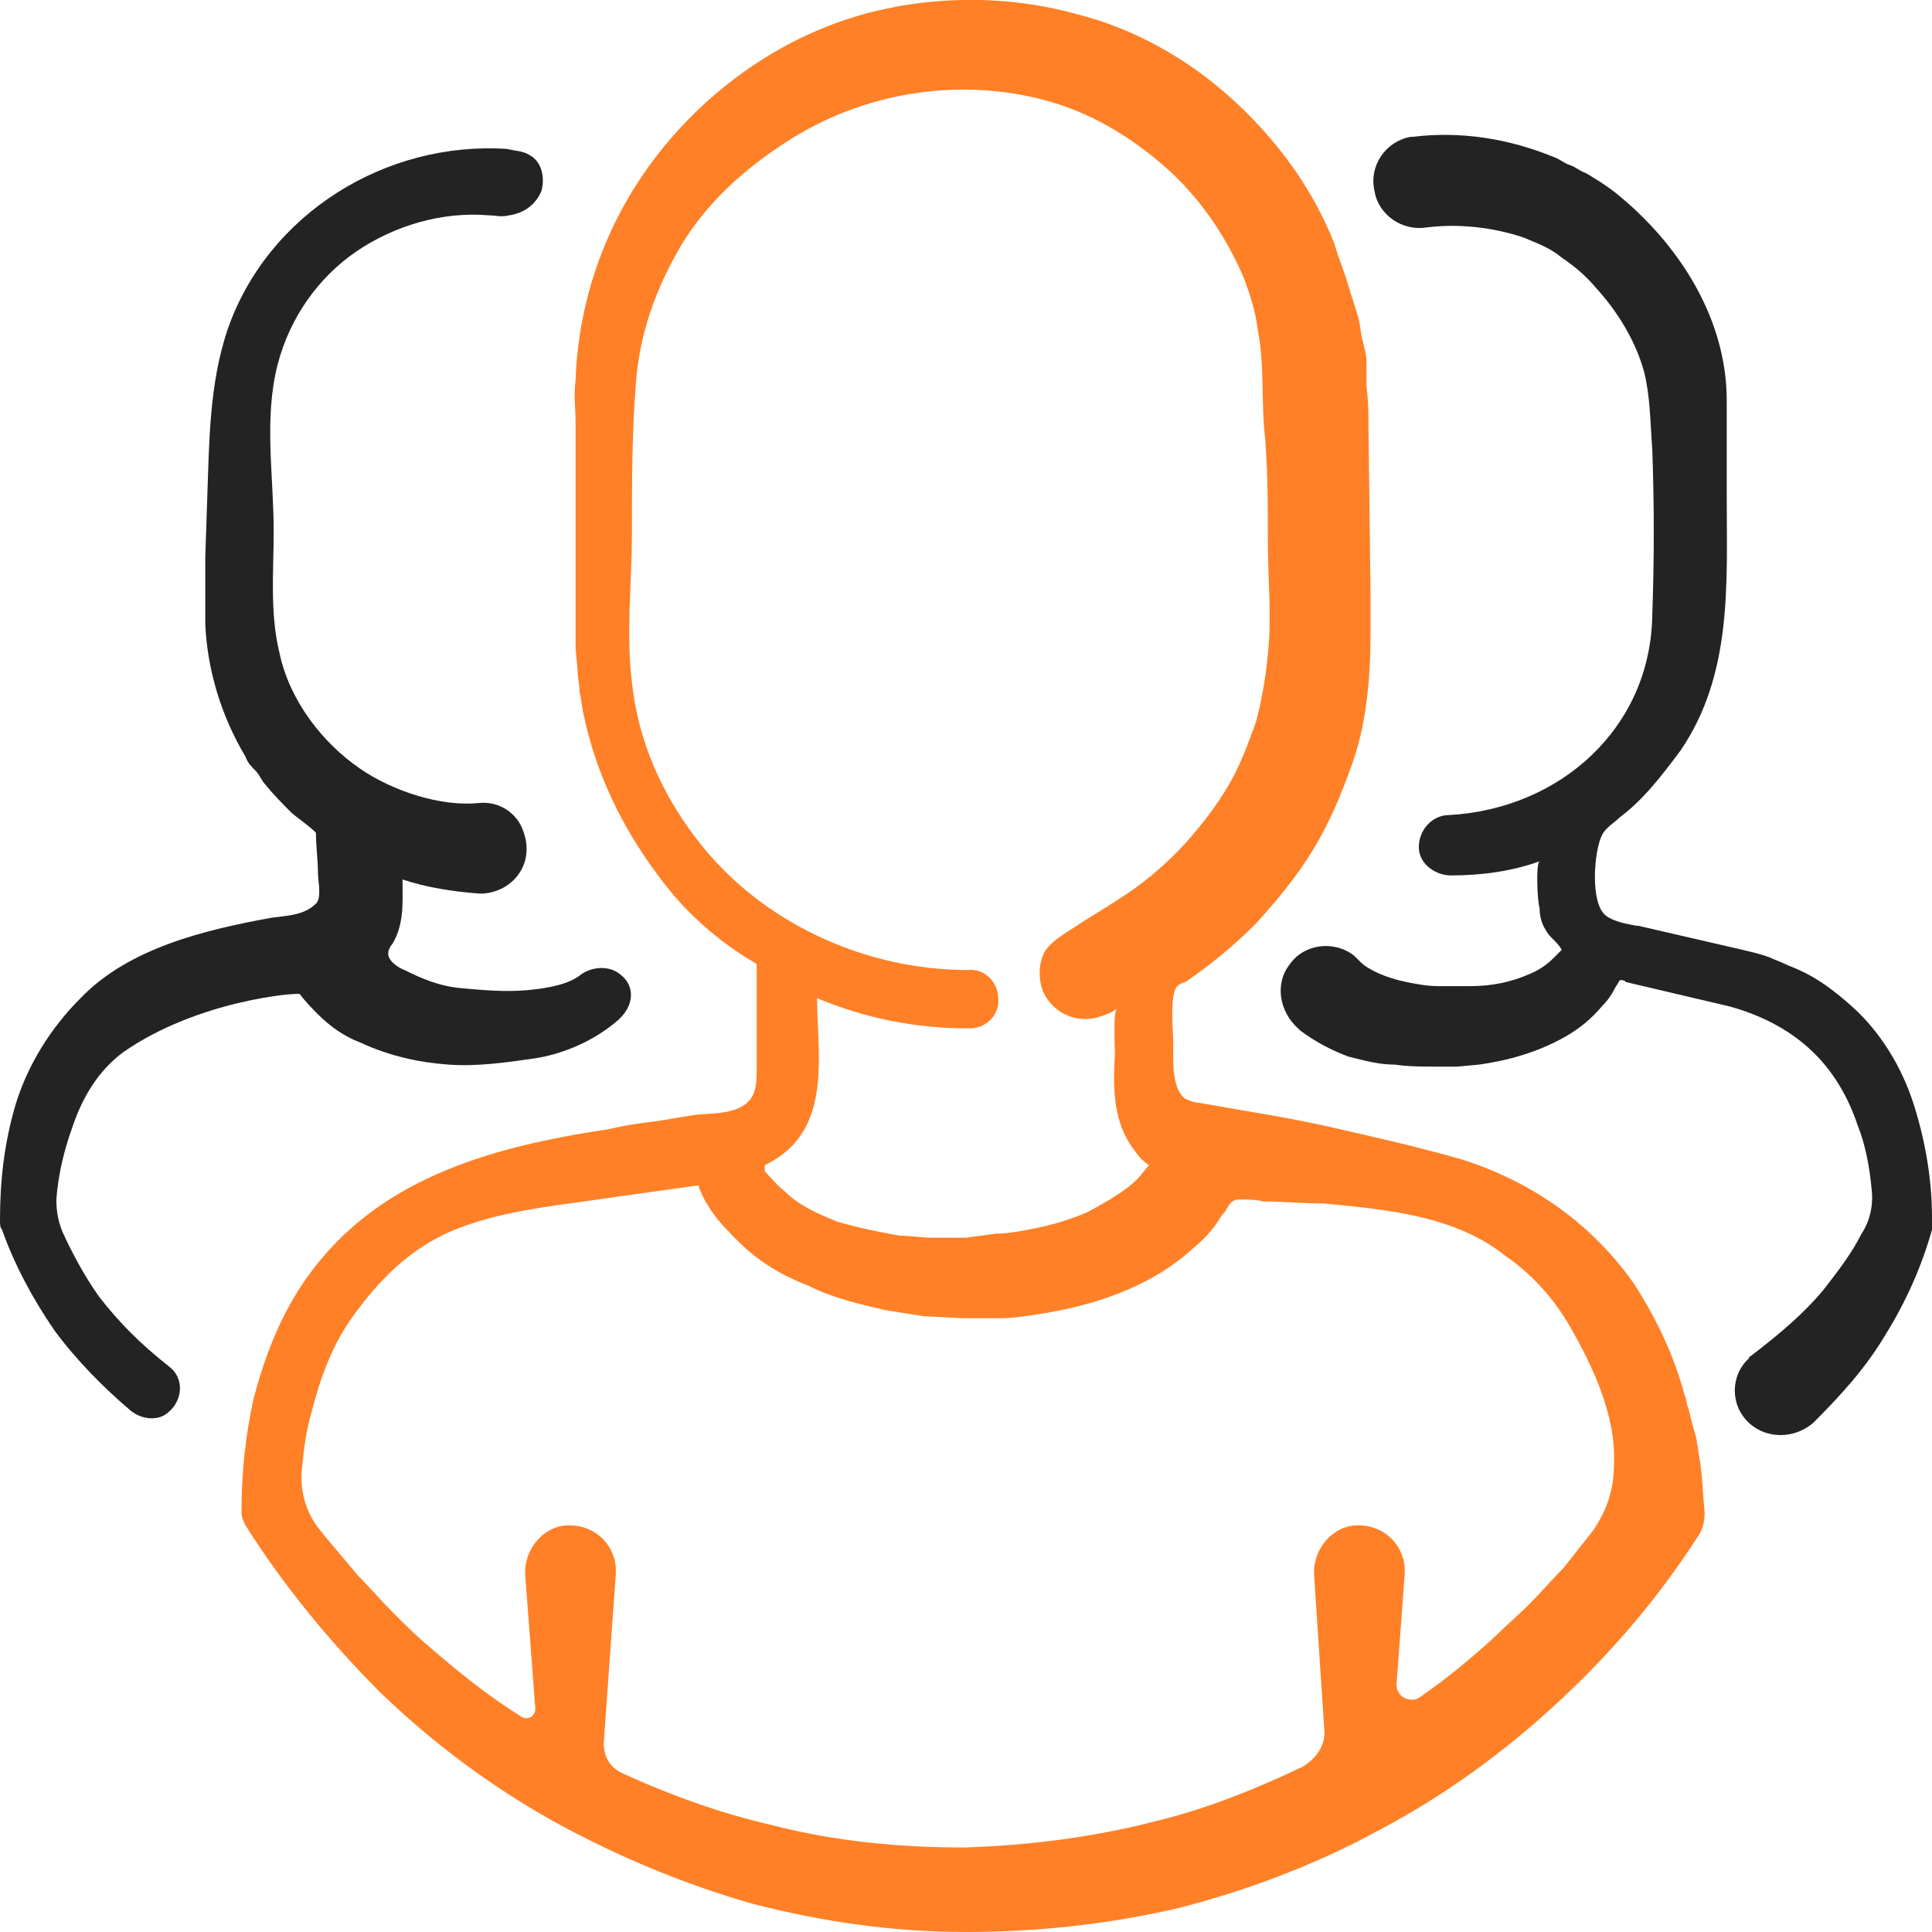
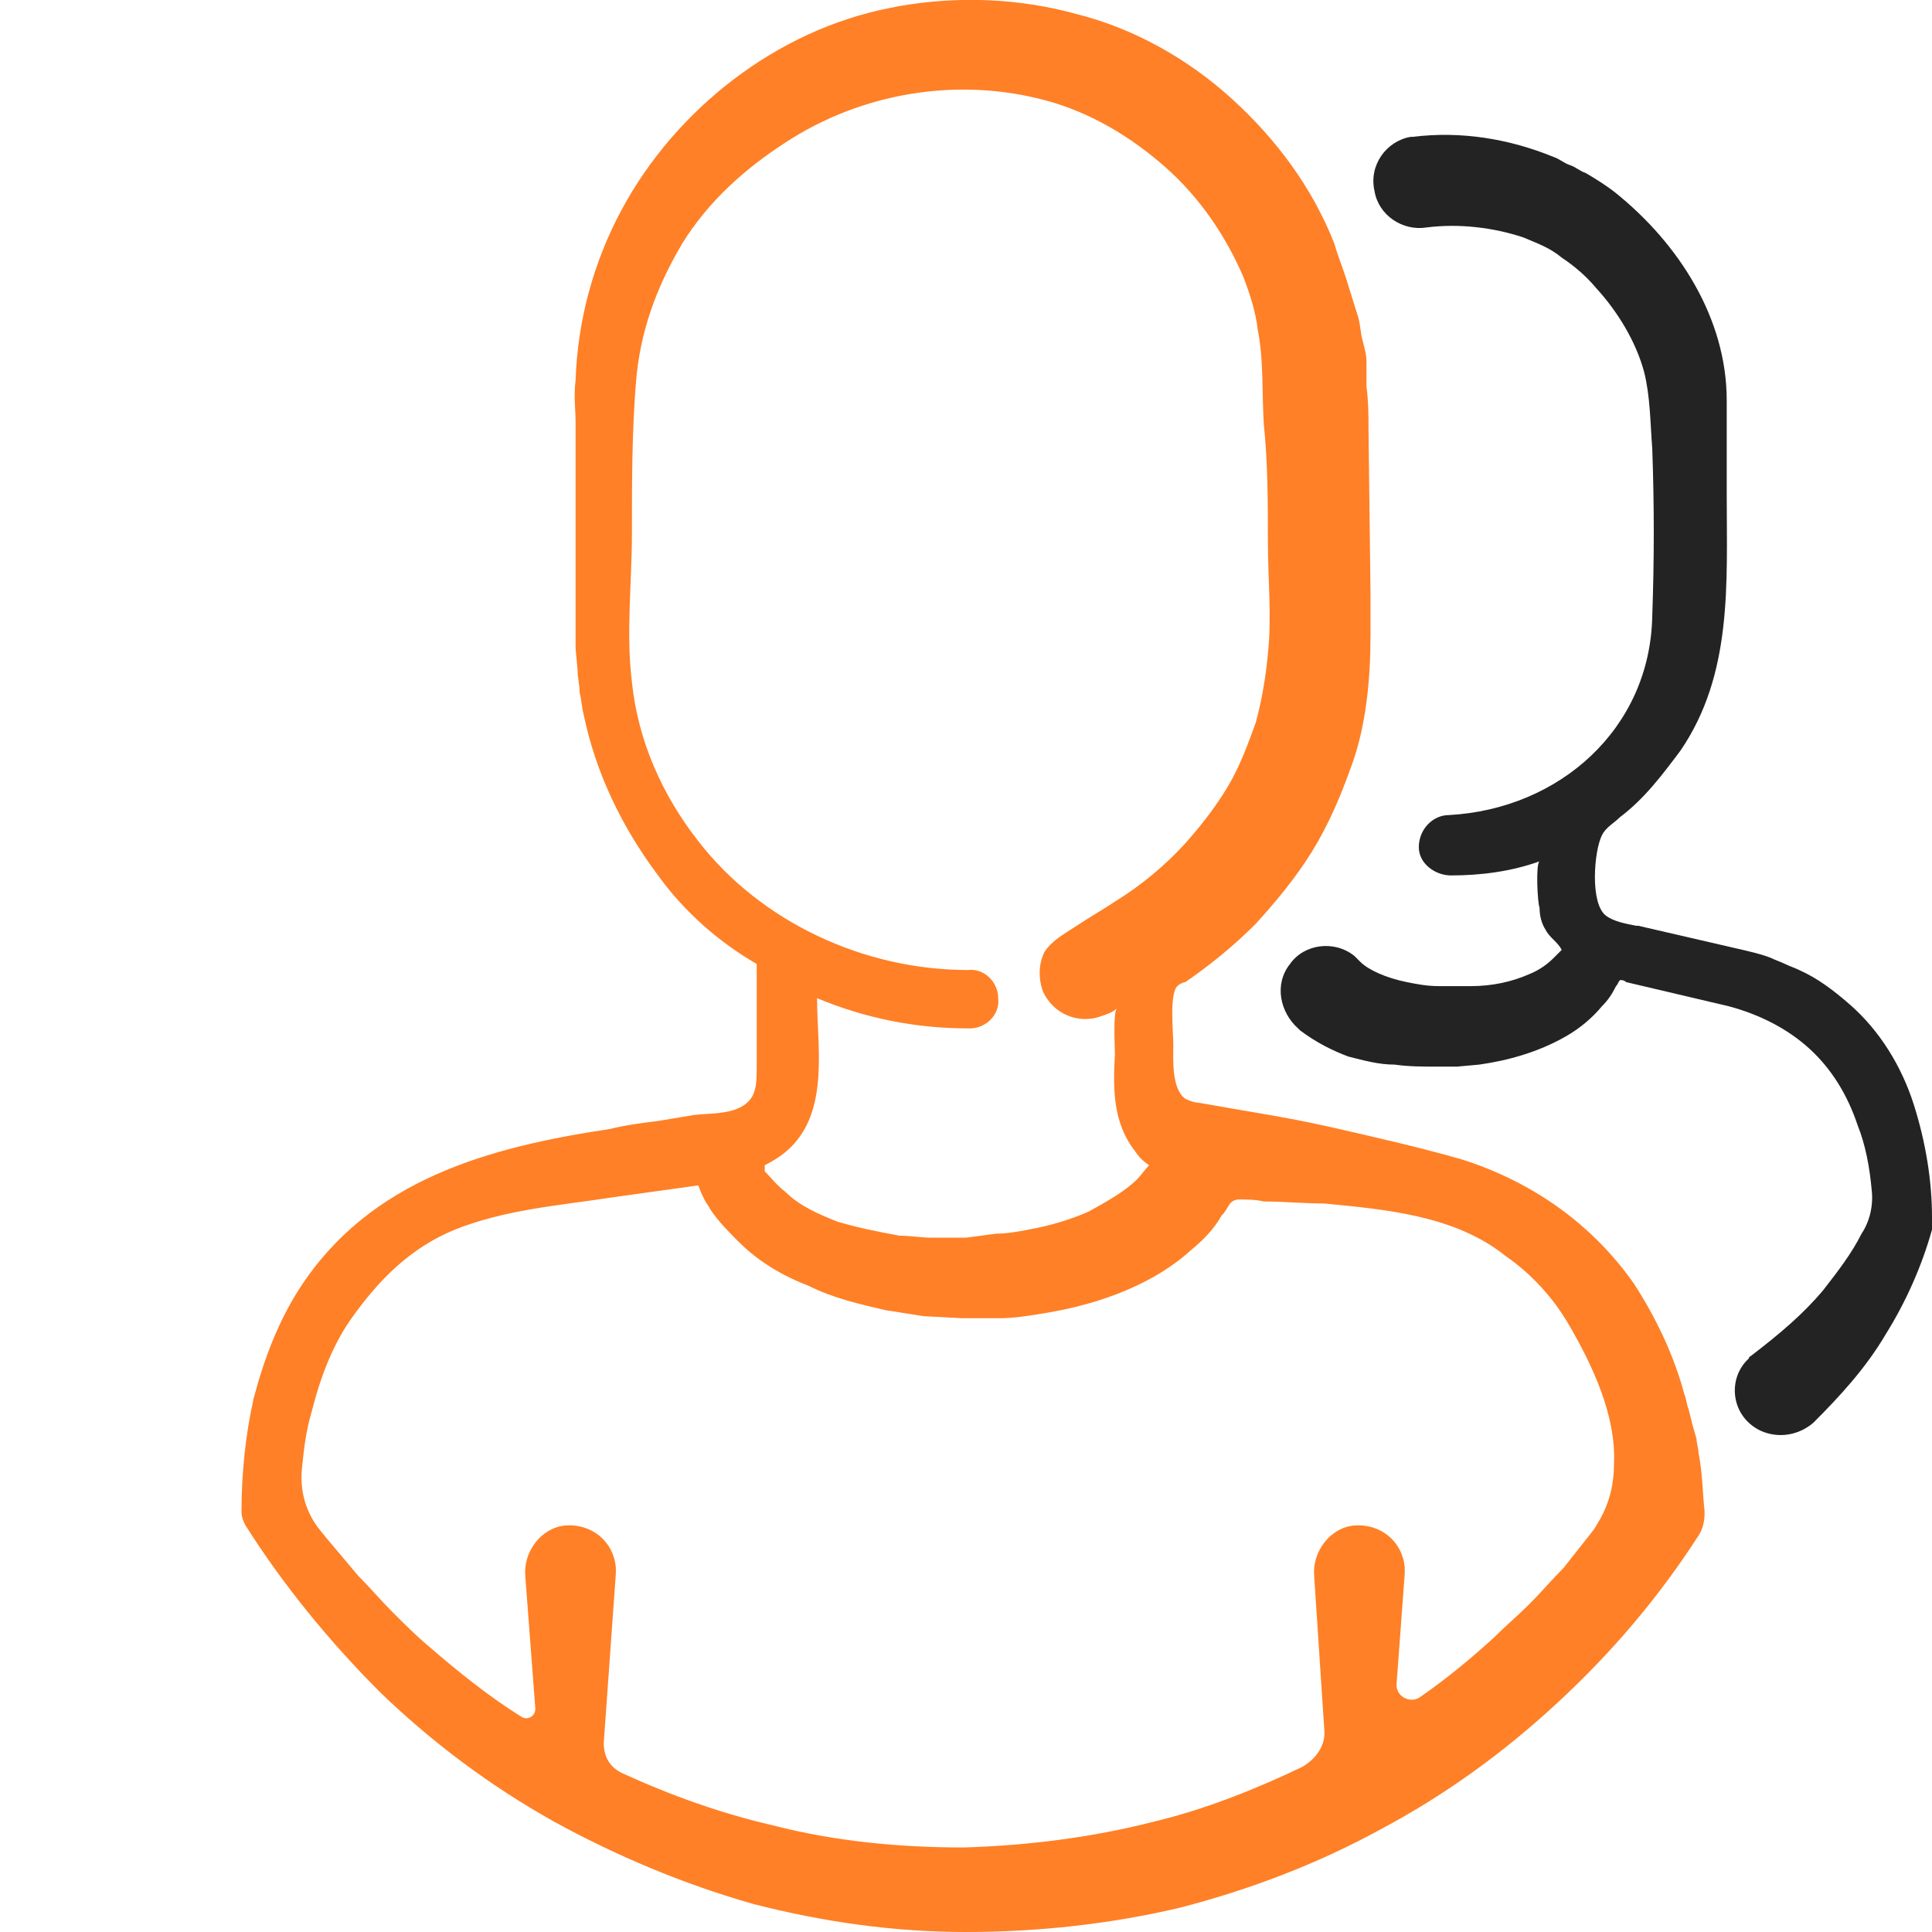
<svg xmlns="http://www.w3.org/2000/svg" id="Ebene_1" x="0px" y="0px" viewBox="0 0 96 96" style="enable-background:new 0 0 96 96;" xml:space="preserve">
  <style type="text/css">	.st0{fill:#FF8026;}	.st1{fill:#232323;}</style>
  <g id="group_2_">
    <path class="st0" d="M84.4,72.2c0-0.2-0.1-0.5-0.1-0.7l-0.2-0.7L83.9,70c-0.1-0.2-0.1-0.5-0.2-0.7c-0.5-1.9-1.4-3.8-2.5-5.5  c-2.1-3-5.1-5.1-8.6-6.2c-2.1-0.6-4.3-1.1-6.5-1.6c-2.2-0.5-4.3-0.8-6.5-1.2c-0.2,0-0.5-0.1-0.7-0.2c-0.7-0.5-0.6-2-0.6-2.7  c0-0.6-0.2-2.5,0.2-2.9c0.1-0.1,0.3-0.2,0.4-0.2c1.3-0.9,2.4-1.8,3.5-2.9c1-1.1,2-2.3,2.8-3.6s1.4-2.7,1.9-4.1c0.8-2.1,1-4.5,1-6.7  v-2l-0.1-8.2c0-0.7,0-1.3-0.1-2.1L67.9,18c0-0.4-0.1-0.7-0.2-1.1s-0.1-0.7-0.2-1.1L67,14.2c-0.2-0.7-0.5-1.4-0.7-2.1  c-1.1-2.8-2.9-5.2-5.1-7.2s-4.9-3.5-7.7-4.2c-2.9-0.8-5.9-0.9-8.8-0.4l-0.5,0.1c-5.6,1.1-10.6,5-13.3,10c-1.4,2.6-2.2,5.5-2.3,8.5  c-0.1,0.8,0,1.4,0,2.1v2v4v4.1c0,0.3,0,0.7,0,1.1l0.1,1.1c0,0.4,0.1,0.7,0.1,1.1c0.1,0.4,0.1,0.7,0.2,1.1c0.6,2.9,1.9,5.6,3.7,8  c1.3,1.8,3,3.3,4.9,4.4V48c0,1.7,0,3.4,0,5.1c0,0.5,0,1.1-0.3,1.5c-0.6,0.8-1.9,0.7-2.8,0.8c-0.6,0.1-1.2,0.2-1.8,0.3  c-0.8,0.1-1.6,0.2-2.4,0.4c-6,0.9-11.9,2.5-15.4,7.9c-1.1,1.7-1.8,3.6-2.3,5.5c-0.4,1.8-0.6,3.7-0.6,5.6c0,0.3,0.1,0.5,0.2,0.7  c1.9,3,4.2,5.8,6.7,8.3c2.6,2.5,5.4,4.6,8.6,6.4c3.1,1.7,6.4,3.1,9.9,4.1c3.5,0.9,7,1.4,10.6,1.4s7.2-0.4,10.6-1.2  c3.5-0.9,6.9-2.2,10-3.9c3.2-1.7,6.1-3.8,8.8-6.3c2.7-2.5,5-5.2,7-8.3c0.2-0.3,0.3-0.7,0.3-1.1v-0.1C84.6,74.2,84.6,73.2,84.4,72.2  z M34.7,41.8c-1.8-2.3-3-5-3.3-7.9c-0.3-2.4,0-5,0-7.4c0-2.5,0-5,0.2-7.5c0.2-2.5,1-4.7,2.3-6.9c1.3-2.1,3.1-3.7,5.1-5  c3.8-2.5,8.6-3.3,13-2.1c2.2,0.6,4.2,1.8,5.9,3.3c1.7,1.5,3,3.4,3.9,5.5c0.3,0.8,0.6,1.7,0.7,2.6c0.3,1.5,0.2,3.2,0.3,4.7  C63,23,63,25,63,26.9c0,1.8,0.2,3.8,0,5.6c-0.1,1.1-0.3,2.3-0.6,3.4C62,37,61.6,38.1,61,39.1c-0.6,1-1.3,1.9-2.1,2.8  c-1,1.1-2.2,2.1-3.5,2.9c-0.6,0.4-1.3,0.8-1.9,1.2c-0.6,0.4-1.2,0.7-1.6,1.3c-0.3,0.6-0.3,1.3-0.1,1.9c0.5,1.2,1.8,1.7,2.9,1.3  c0.3-0.1,0.6-0.2,0.8-0.4c-0.2,0.2-0.1,1.9-0.1,2.3c-0.1,1.7-0.1,3.4,1,4.8c0.2,0.3,0.4,0.5,0.7,0.7c-0.2,0.2-0.4,0.5-0.6,0.7  c-0.6,0.6-1.5,1.1-2.4,1.6c-0.9,0.4-1.9,0.7-3,0.9c-0.5,0.1-1.1,0.2-1.6,0.2l-1.5,0.2h-1.7c-0.5,0-1.1-0.1-1.6-0.1  c-1.1-0.2-2.1-0.4-3.1-0.7c-1-0.4-1.9-0.8-2.6-1.5c-0.4-0.3-0.7-0.7-1-1c0-0.2,0-0.2,0-0.3c0.4-0.2,0.9-0.5,1.3-0.9  c1.9-1.9,1.3-5,1.3-7.4c2.4,1,4.9,1.5,7.5,1.5h0.1c0.8,0,1.5-0.7,1.4-1.5c0-0.8-0.7-1.5-1.5-1.4C42.9,48.2,37.8,45.8,34.7,41.8z   M80.2,72.7c0,1-0.2,1.9-0.7,2.8c0,0-0.3,0.5-0.3,0.5l-1.5,1.9c-0.6,0.6-1.1,1.2-1.7,1.8s-1.2,1.1-1.8,1.7c-1.1,1-2.3,2-3.6,2.9  c-0.5,0.4-1.3,0-1.2-0.7l0.4-5.4c0-0.1,0-0.2,0-0.3c-0.1-1.3-1.2-2.2-2.5-2.1c-1.2,0.1-2.1,1.3-2,2.5l0.5,7.6  c0.1,0.8-0.4,1.5-1.1,1.9c-2.3,1.1-4.8,2.1-7.3,2.7c-3.1,0.8-6.3,1.2-9.5,1.3c-3.2,0-6.4-0.3-9.5-1.1c-2.6-0.6-5.1-1.5-7.5-2.6  c-0.6-0.3-0.9-0.8-0.9-1.5l0.6-8.4c0-0.1,0-0.2,0-0.3c-0.1-1.3-1.2-2.2-2.5-2.1c-1.2,0.1-2.1,1.3-2,2.5l0.5,6.6  c0,0.4-0.4,0.6-0.7,0.4c-1.6-1-3.1-2.2-4.6-3.5c-0.6-0.5-1.2-1.1-1.8-1.7c-0.6-0.6-1.1-1.2-1.7-1.8l-1.6-1.9l-0.4-0.5  c-0.6-0.8-0.9-1.8-0.8-2.9c0.1-1,0.2-1.9,0.5-2.9c0.4-1.6,1-3.2,1.9-4.5c1.4-2,3-3.6,5.2-4.5c2.5-1,5.2-1.2,7.8-1.6l4.3-0.6  c0.1,0.3,0.2,0.5,0.3,0.7c0.1,0.2,0.2,0.3,0.3,0.5c0.4,0.6,0.9,1.1,1.4,1.6c1,1,2.2,1.7,3.5,2.2c1.2,0.6,2.5,0.9,3.8,1.2  c0.6,0.1,1.3,0.2,1.9,0.3l1.9,0.1h1.9c0.6,0,1.3-0.1,1.9-0.2c1.3-0.2,2.6-0.5,3.9-1c1.3-0.5,2.6-1.2,3.7-2.2c0.6-0.5,1.1-1,1.5-1.7  c0.4-0.4,0.3-0.7,0.8-0.8c0.4,0,0.9,0,1.3,0.1c1,0,2,0.1,3,0.1c3.1,0.3,6.5,0.6,9,2.6c1.3,0.9,2.4,2.1,3.2,3.5  C79.1,67.8,80.3,70.3,80.2,72.7z" />
-     <path class="st1" d="M30.8,48.4c-0.5-0.4-1.3-0.4-1.9,0c-0.6,0.5-1.6,0.7-2.7,0.8c-1.1,0.1-2.2,0-3.3-0.1c-1.1-0.1-2-0.5-2.8-0.9  c-0.3-0.1-0.9-0.5-0.8-0.9c0-0.1,0.1-0.3,0.2-0.4c0.6-1,0.5-2.1,0.5-3.2c1.2,0.4,2.5,0.6,3.8,0.7c0.1,0,0.1,0,0.2,0  c1.5-0.1,2.6-1.5,2-3.1c-0.3-0.9-1.2-1.5-2.2-1.4c-1.9,0.2-4.3-0.6-5.9-1.7c-1.9-1.3-3.5-3.4-4-5.7c-0.5-2-0.3-4.1-0.3-6.1  c0-2.8-0.5-5.6,0.2-8.3c0.6-2.3,2-4.3,3.9-5.6c1.9-1.3,4.3-2,6.6-1.8c0.3,0,0.6,0.1,1,0c0.7-0.1,1.3-0.5,1.6-1.2  c0.2-0.7,0-1.5-0.6-1.8c-0.3-0.2-0.7-0.2-1.1-0.3c-6-0.4-11.9,3.2-13.9,9c-0.9,2.7-0.9,5.5-1,8.3l-0.1,3v1.5V30v1  c0.1,2.3,0.8,4.6,2,6.6c0.1,0.3,0.3,0.5,0.5,0.7s0.3,0.5,0.5,0.7c0.4,0.5,0.9,1,1.3,1.4c0.1,0.1,1.2,0.9,1.2,1c0,0.7,0.1,1.3,0.1,2  c0,0.4,0.2,1.2-0.1,1.5c-0.6,0.6-1.5,0.6-2.2,0.7c-3.3,0.6-7.1,1.5-9.5,4c-1.5,1.5-2.6,3.3-3.2,5.2c-0.6,2-0.8,3.9-0.8,5.8v0.1  c0,0.1,0,0.3,0.1,0.4c0.6,1.7,1.5,3.4,2.6,5c1.1,1.5,2.5,2.9,3.8,4c0.5,0.4,1.2,0.5,1.7,0.2c0.9-0.6,1-1.8,0.2-2.4  c-1.4-1.1-2.5-2.2-3.5-3.5c-0.7-1-1.3-2.1-1.8-3.2c-0.2-0.5-0.3-1-0.3-1.6c0.1-1.3,0.4-2.5,0.8-3.6c0.5-1.5,1.3-2.8,2.5-3.7  c3.7-2.6,8.7-3,8.8-2.9c0.3,0.4,0.6,0.7,0.9,1c0.6,0.6,1.3,1.1,2.1,1.4c1.5,0.7,3,1,4.4,1.1c1.4,0.1,2.8-0.1,4.2-0.3  c0.7-0.1,1.4-0.3,2.1-0.6c0.7-0.3,1.4-0.7,2.1-1.3C31.5,50,31.6,49,30.8,48.4z M15.8,45L15.8,45C15.8,45,15.8,45.1,15.8,45z   M15.9,44.6L15.9,44.6L15.9,44.6z" />
    <path class="st1" d="M95.1,54.9c-0.6-1.9-1.7-3.7-3.2-5c-0.8-0.7-1.6-1.3-2.5-1.7c-0.2-0.1-0.5-0.2-0.7-0.3  c-0.2-0.1-0.5-0.2-0.7-0.3c-0.5-0.2-1-0.3-1.4-0.4L81.4,46h-0.1c-0.5-0.1-1.1-0.2-1.5-0.5c-0.8-0.6-0.6-3.2-0.2-4  c0.2-0.4,0.6-0.6,0.9-0.9c1.2-0.9,2.1-2.1,3-3.3c2.6-3.8,2.3-8.3,2.3-12.7c0,0,0-3,0-3v-0.8v-0.9c0-4.1-2.4-7.8-5.5-10.3  c-0.5-0.4-1-0.7-1.5-1c-0.3-0.1-0.5-0.3-0.8-0.4c-0.3-0.1-0.5-0.3-0.8-0.4c-2.2-0.9-4.6-1.3-7-1c0,0,0,0-0.1,0  C68.9,7,68,8.2,68.3,9.5c0.2,1.2,1.4,2,2.6,1.8c1.6-0.2,3.3,0,4.8,0.5c0.7,0.3,1.3,0.5,1.9,1c0.6,0.4,1.2,0.9,1.7,1.5  c1.1,1.2,2,2.7,2.4,4.2c0.3,1.2,0.3,2.5,0.4,3.8c0.1,2.8,0.1,5.5,0,8.3c-0.1,5.6-4.6,9.6-10.1,9.9c-0.8,0-1.5,0.7-1.5,1.6  c0,0.8,0.8,1.4,1.6,1.4c1.5,0,3-0.2,4.4-0.7c-0.2,0.1-0.1,2.1,0,2.3c0,0.4,0.1,0.8,0.3,1.1c0.2,0.4,0.6,0.6,0.8,1  c-0.1,0.1-0.3,0.3-0.4,0.4c-0.3,0.3-0.7,0.6-1.2,0.8c-0.9,0.4-1.9,0.6-2.9,0.6h-0.8c-0.1,0-0.3,0-0.4,0h-0.4  c-0.6,0-1.1-0.1-1.6-0.2c-1-0.2-1.9-0.6-2.3-1c-0.1-0.1-0.2-0.2-0.3-0.3c-1-0.8-2.5-0.6-3.2,0.4c-0.8,1-0.5,2.4,0.4,3.2l0.1,0.1  c0.8,0.6,1.6,1,2.4,1.3c0.8,0.2,1.5,0.4,2.3,0.4C70,53,70.7,53,71.4,53h0.5c0.2,0,0.3,0,0.5,0l1.1-0.1c1.4-0.2,2.9-0.6,4.3-1.4  c0.7-0.4,1.3-0.9,1.8-1.5c0.3-0.3,0.5-0.6,0.7-1c0.1-0.1,0.1-0.2,0.2-0.3c0.1,0,0.2,0,0.3,0.1l5.1,1.2c1.5,0.4,2.9,1.1,4,2.1  c1.1,1,1.9,2.3,2.4,3.8c0.4,1,0.6,2.1,0.7,3.2c0.1,0.8-0.1,1.6-0.5,2.2c-0.5,1-1.2,1.9-1.9,2.8c-1,1.2-2.2,2.2-3.5,3.2  c-0.1,0.1-0.2,0.1-0.2,0.2c-1.1,1-0.9,2.9,0.6,3.6c0.9,0.4,1.9,0.2,2.6-0.4c1.3-1.3,2.6-2.7,3.6-4.4c1-1.6,1.8-3.4,2.3-5.2  c0-0.2,0-0.4,0-0.6C96,58.7,95.7,56.8,95.1,54.9z M79.5,44.9L79.5,44.9L79.5,44.9z M79.5,45L79.5,45C79.5,45.1,79.5,45,79.5,45z" />
  </g>
</svg>